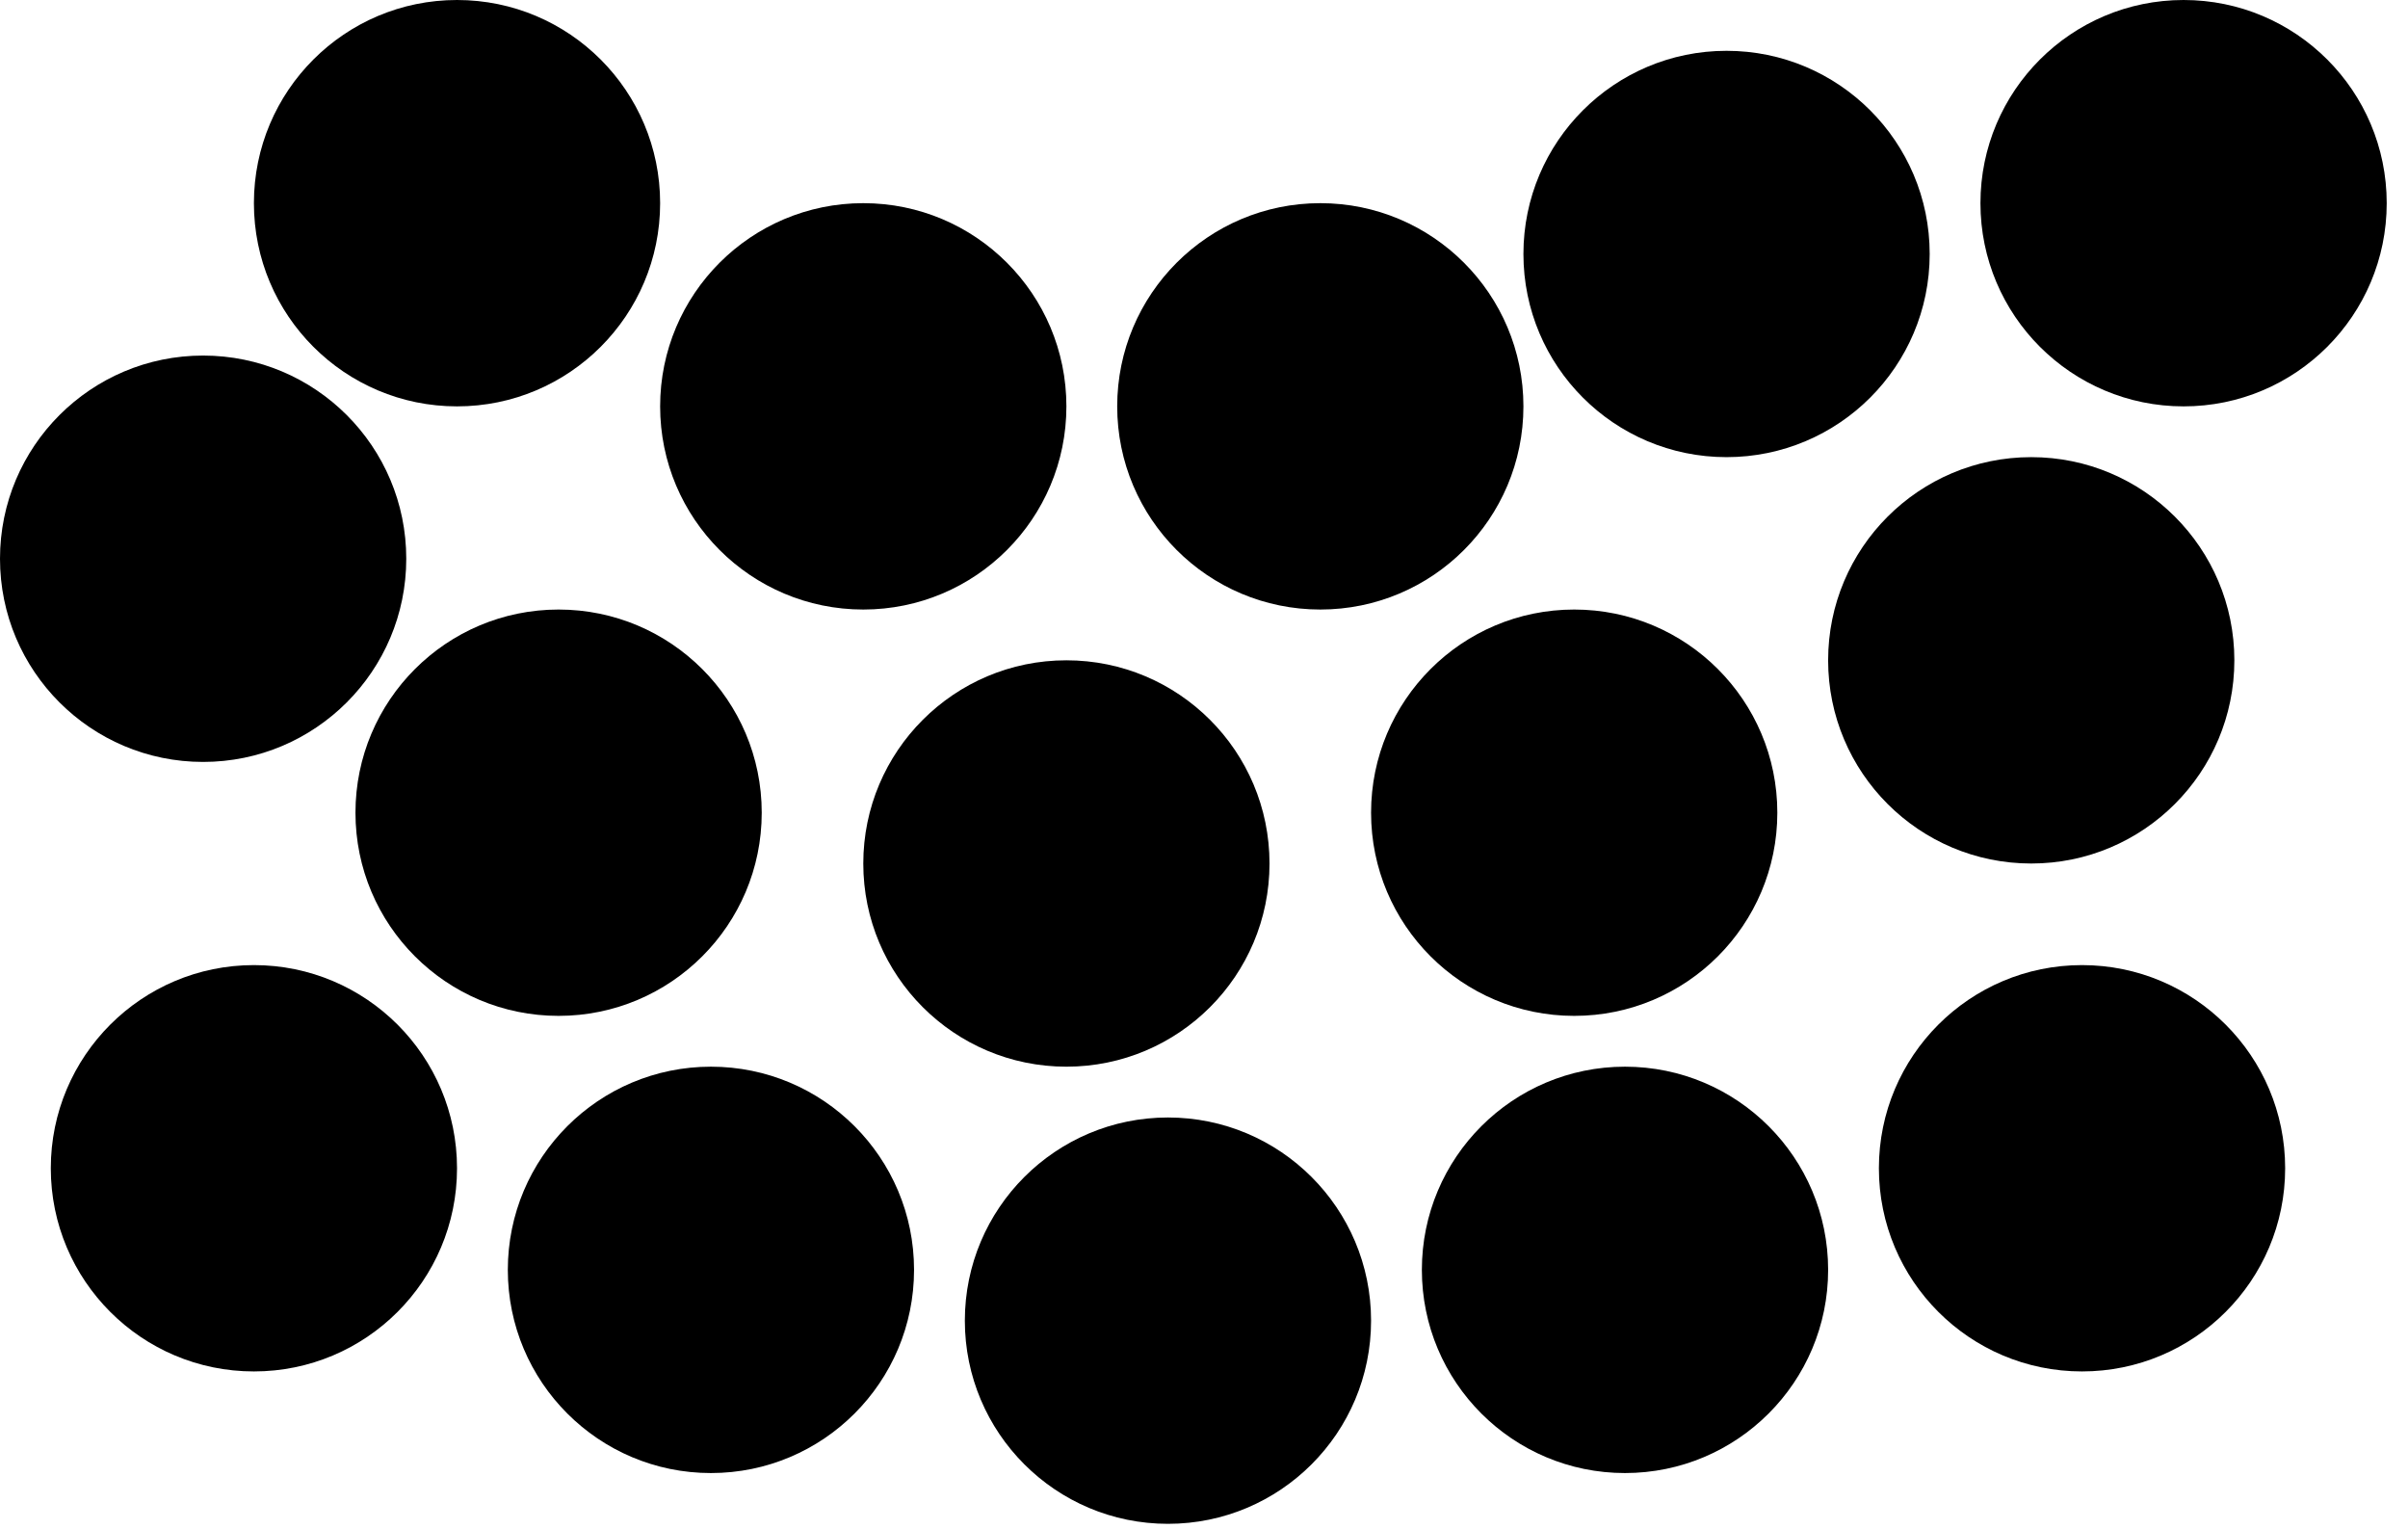
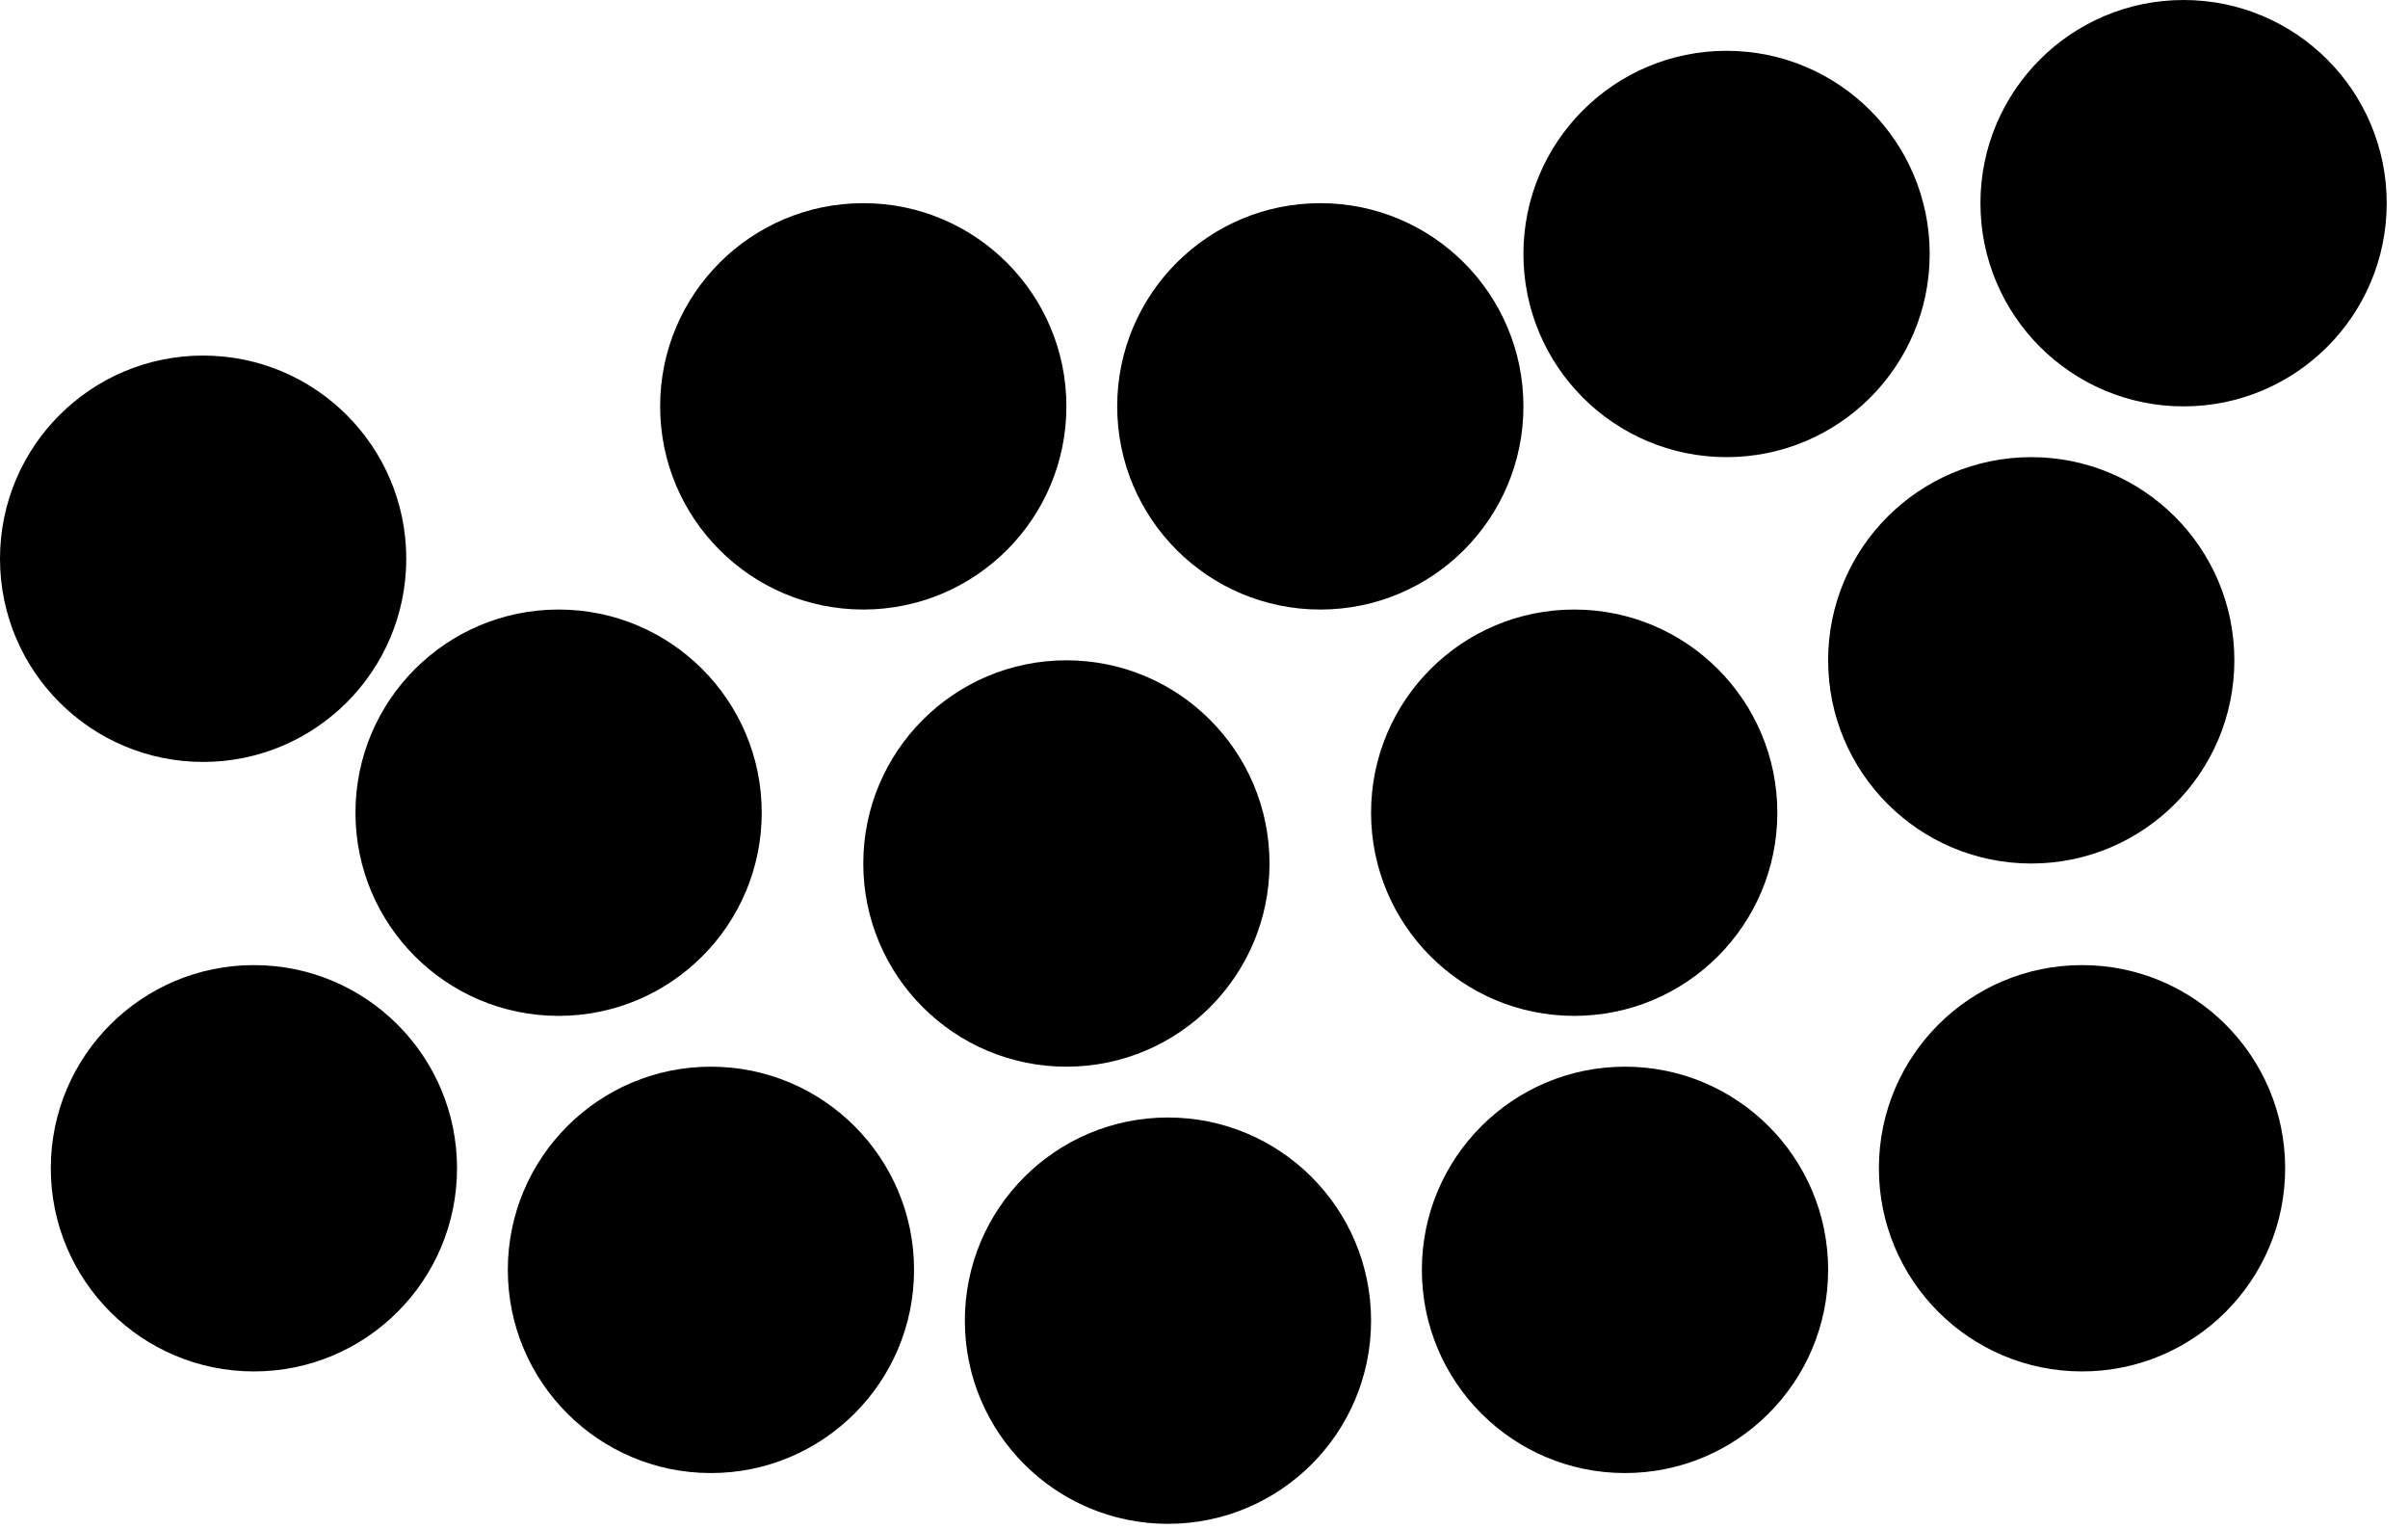
<svg xmlns="http://www.w3.org/2000/svg" fill="none" height="100%" overflow="visible" preserveAspectRatio="none" style="display: block;" viewBox="0 0 63 40" width="100%">
  <g id="Boba">
    <path d="M11.957 30.557C11.957 33.492 9.578 35.871 6.643 35.871C3.708 35.871 1.329 33.492 1.329 30.557C1.329 27.622 3.708 25.243 6.643 25.243C9.578 25.243 11.957 27.622 11.957 30.557Z" fill="black" />
    <path d="M10.629 14.614C10.629 17.549 8.249 19.929 5.314 19.929C2.379 19.929 0 17.549 0 14.614C0 11.679 2.379 9.3 5.314 9.3C8.249 9.3 10.629 11.679 10.629 14.614Z" fill="black" />
    <path d="M46.5 21.257C46.5 24.192 44.121 26.571 41.186 26.571C38.251 26.571 35.871 24.192 35.871 21.257C35.871 18.322 38.251 15.943 41.186 15.943C44.121 15.943 46.5 18.322 46.5 21.257Z" fill="black" />
-     <path d="M17.271 5.314C17.271 8.249 14.892 10.629 11.957 10.629C9.022 10.629 6.643 8.249 6.643 5.314C6.643 2.379 9.022 0 11.957 0C14.892 0 17.271 2.379 17.271 5.314Z" fill="black" />
    <path d="M58.457 17.271C58.457 20.206 56.078 22.586 53.143 22.586C50.208 22.586 47.829 20.206 47.829 17.271C47.829 14.336 50.208 11.957 53.143 11.957C56.078 11.957 58.457 14.336 58.457 17.271Z" fill="black" />
    <path d="M62.443 5.314C62.443 8.249 60.064 10.629 57.129 10.629C54.194 10.629 51.814 8.249 51.814 5.314C51.814 2.379 54.194 0 57.129 0C60.064 0 62.443 2.379 62.443 5.314Z" fill="black" />
    <path d="M35.871 34.543C35.871 37.478 33.492 39.857 30.557 39.857C27.622 39.857 25.243 37.478 25.243 34.543C25.243 31.608 27.622 29.229 30.557 29.229C33.492 29.229 35.871 31.608 35.871 34.543Z" fill="black" />
    <path d="M47.829 33.214C47.829 36.149 45.449 38.529 42.514 38.529C39.579 38.529 37.2 36.149 37.2 33.214C37.2 30.279 39.579 27.9 42.514 27.9C45.449 27.9 47.829 30.279 47.829 33.214Z" fill="black" />
    <path d="M50.486 6.643C50.486 9.578 48.106 11.957 45.171 11.957C42.236 11.957 39.857 9.578 39.857 6.643C39.857 3.708 42.236 1.329 45.171 1.329C48.106 1.329 50.486 3.708 50.486 6.643Z" fill="black" />
    <path d="M27.9 10.629C27.9 13.564 25.521 15.943 22.586 15.943C19.651 15.943 17.271 13.564 17.271 10.629C17.271 7.694 19.651 5.314 22.586 5.314C25.521 5.314 27.9 7.694 27.9 10.629Z" fill="black" />
    <path d="M39.857 10.629C39.857 13.564 37.478 15.943 34.543 15.943C31.608 15.943 29.229 13.564 29.229 10.629C29.229 7.694 31.608 5.314 34.543 5.314C37.478 5.314 39.857 7.694 39.857 10.629Z" fill="black" />
    <path d="M19.929 21.257C19.929 24.192 17.549 26.571 14.614 26.571C11.679 26.571 9.3 24.192 9.3 21.257C9.3 18.322 11.679 15.943 14.614 15.943C17.549 15.943 19.929 18.322 19.929 21.257Z" fill="black" />
    <path d="M59.786 30.557C59.786 33.492 57.406 35.871 54.471 35.871C51.536 35.871 49.157 33.492 49.157 30.557C49.157 27.622 51.536 25.243 54.471 25.243C57.406 25.243 59.786 27.622 59.786 30.557Z" fill="black" />
    <path d="M33.214 22.586C33.214 25.521 30.835 27.9 27.9 27.9C24.965 27.9 22.586 25.521 22.586 22.586C22.586 19.651 24.965 17.271 27.9 17.271C30.835 17.271 33.214 19.651 33.214 22.586Z" fill="black" />
    <path d="M23.914 33.214C23.914 36.149 21.535 38.529 18.6 38.529C15.665 38.529 13.286 36.149 13.286 33.214C13.286 30.279 15.665 27.9 18.6 27.9C21.535 27.9 23.914 30.279 23.914 33.214Z" fill="black" />
  </g>
</svg>